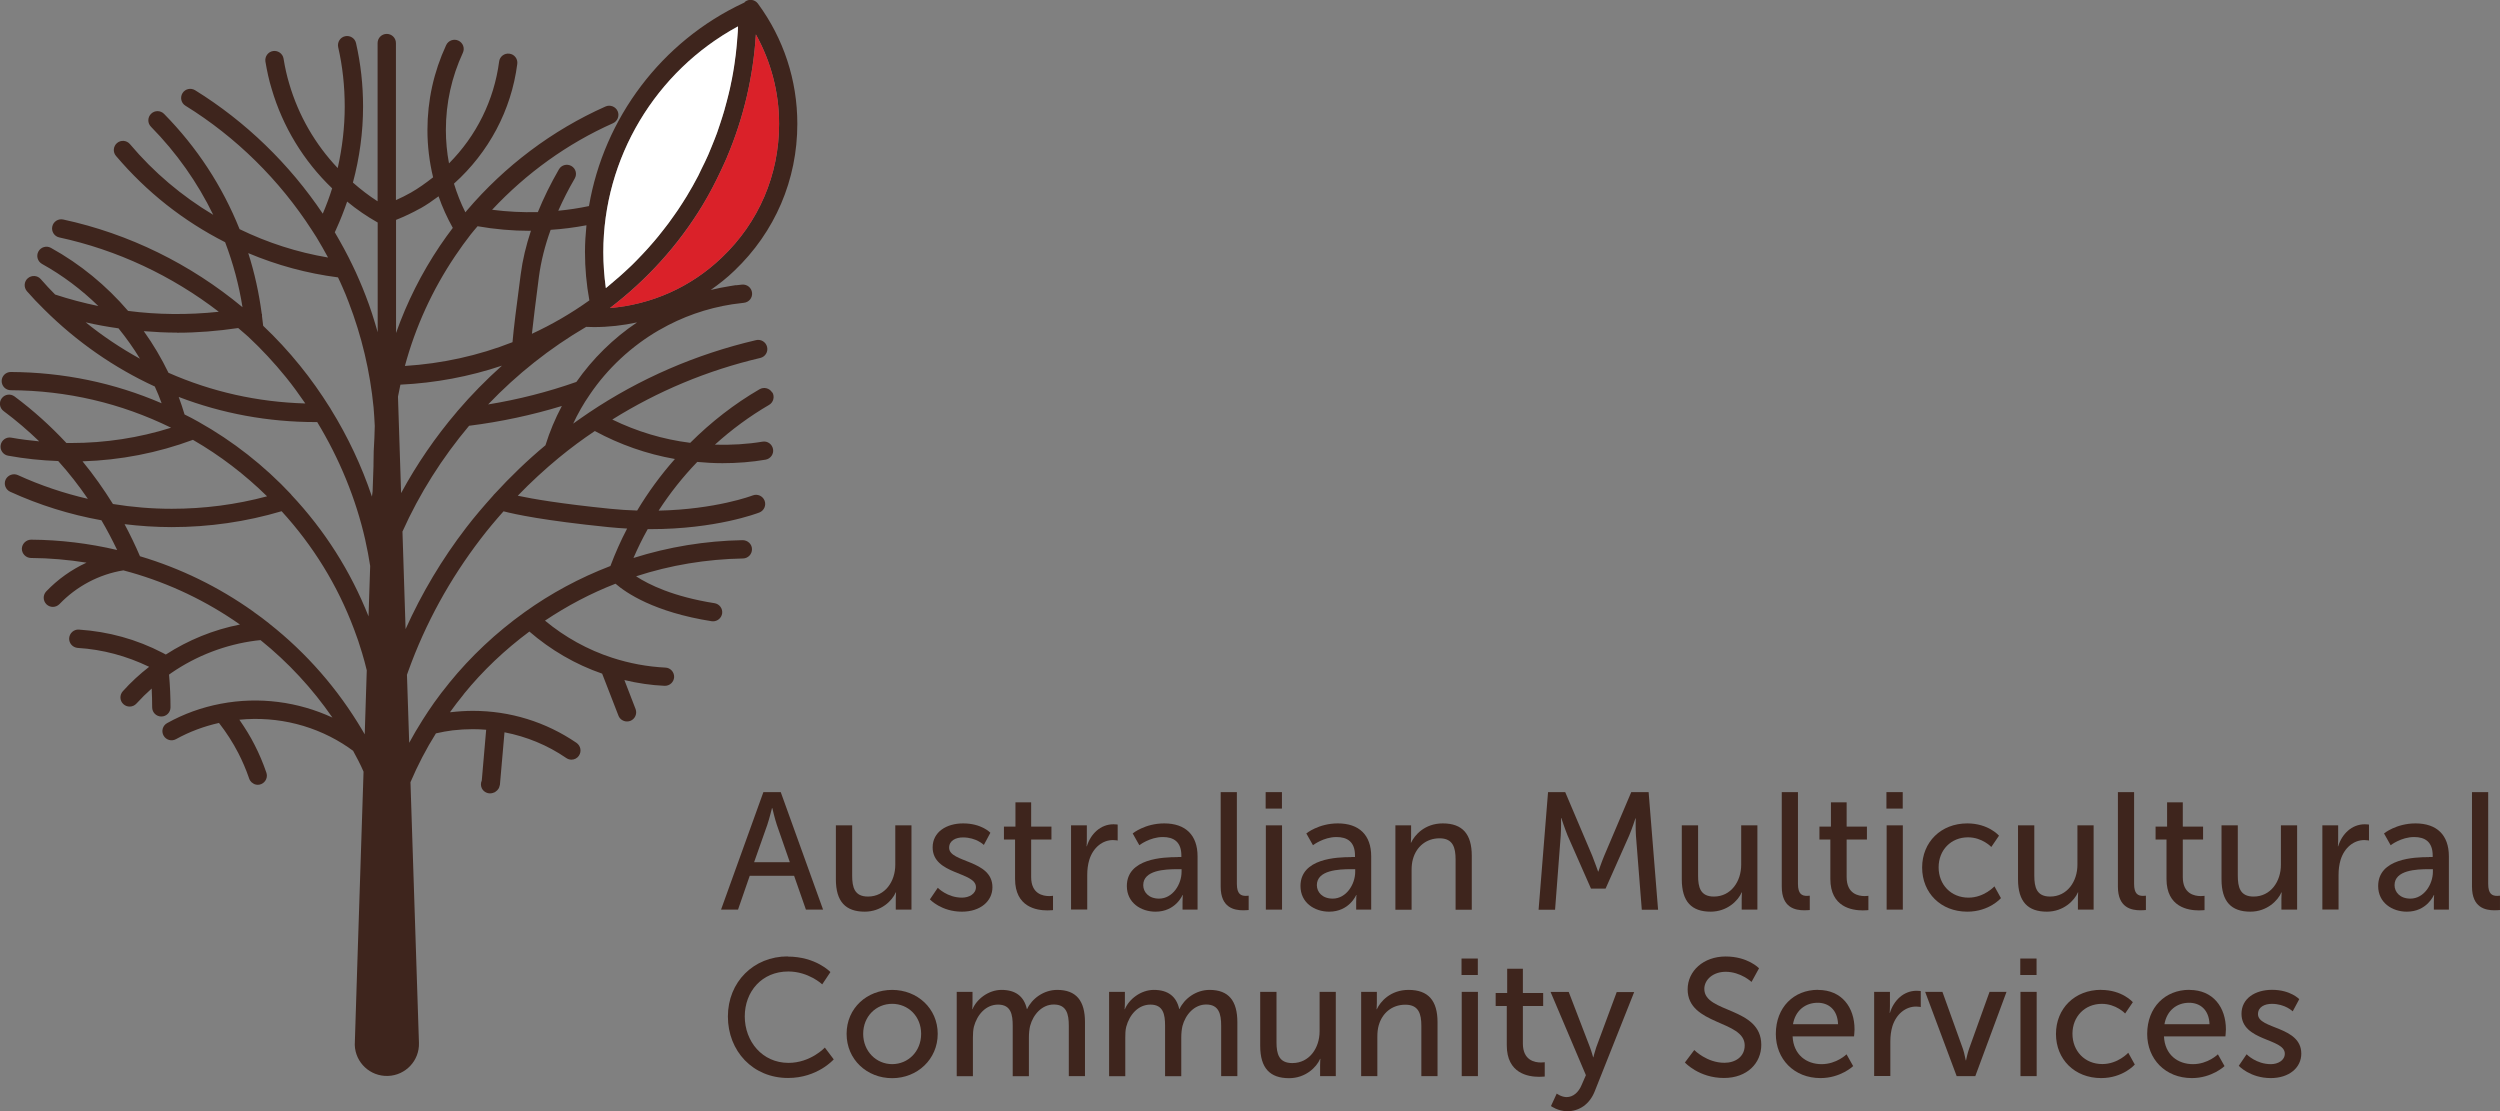
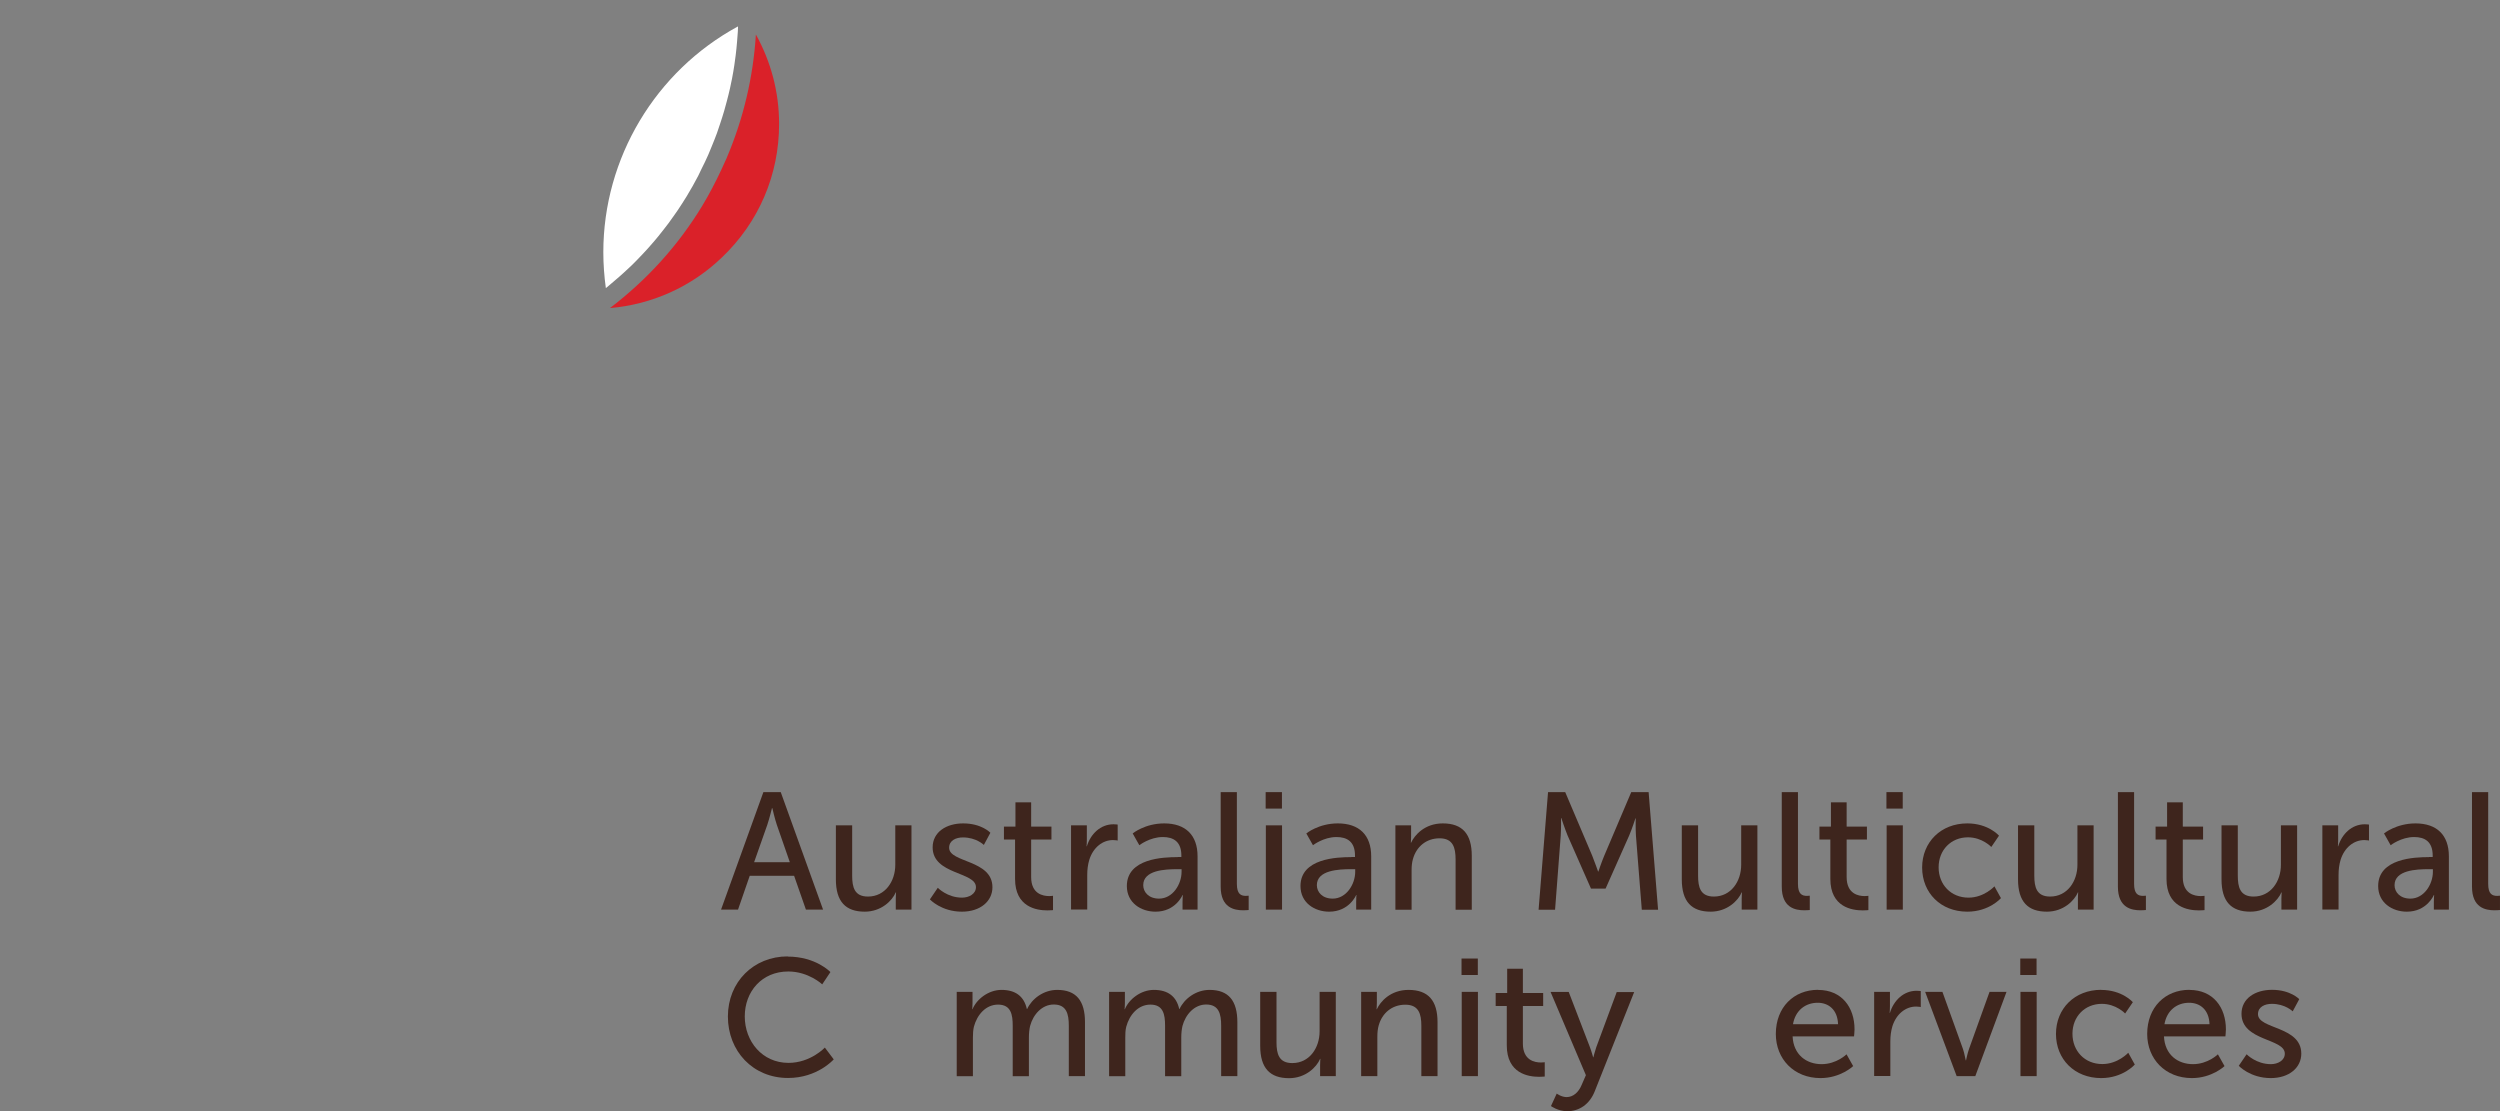
<svg xmlns="http://www.w3.org/2000/svg" width="234" height="104" viewBox="0 0 234 104" fill="none">
  <rect x="0" y="0" width="234" height="104" fill="#808080" stroke="none" />
  <g clip-path="url(#clip0_8099_3090)">
    <path d="M74.329 81.976H70.174L69.079 85.141H67.49L71.453 74.143H73.078L77.04 85.141H75.434L74.329 81.976ZM72.256 75.647C72.256 75.647 72.01 76.641 71.818 77.207L70.585 80.7H73.927L72.713 77.207C72.521 76.65 72.293 75.647 72.293 75.647H72.265H72.256Z" fill="#3E251D" />
    <path d="M78.247 77.252H79.763V81.958C79.763 83.052 79.982 83.918 81.242 83.918C82.849 83.918 83.799 82.496 83.799 80.945V77.252H85.314V85.14H83.844V84.101C83.844 83.772 83.872 83.526 83.872 83.526H83.844C83.516 84.301 82.484 85.332 80.941 85.332C79.16 85.332 78.238 84.402 78.238 82.304V77.252H78.247Z" fill="#3E251D" />
    <path d="M87.779 83.098C87.779 83.098 88.664 84.019 90.043 84.019C90.7 84.019 91.349 83.673 91.349 83.034C91.349 81.585 87.295 81.885 87.295 79.314C87.295 77.882 88.573 77.07 90.153 77.07C91.887 77.07 92.7 77.946 92.7 77.946L92.088 79.086C92.088 79.086 91.385 78.383 90.134 78.383C89.477 78.383 88.838 78.666 88.838 79.35C88.838 80.764 92.892 80.454 92.892 83.044C92.892 84.348 91.769 85.333 90.034 85.333C88.098 85.333 87.039 84.184 87.039 84.184L87.769 83.108L87.779 83.098Z" fill="#3E251D" />
    <path d="M95.001 78.583H93.969V77.37H95.046V75.1H96.516V77.37H98.415V78.583H96.516V82.094C96.516 83.672 97.621 83.873 98.205 83.873C98.424 83.873 98.561 83.845 98.561 83.845V85.186C98.561 85.186 98.342 85.213 98.032 85.213C97.018 85.213 95.01 84.903 95.01 82.268V78.592L95.001 78.583Z" fill="#3E251D" />
    <path d="M100.259 77.253H101.729V78.621C101.729 78.949 101.702 79.213 101.702 79.213H101.729C102.085 78.055 103.007 77.152 104.222 77.152C104.423 77.152 104.614 77.18 104.614 77.18V78.675C104.614 78.675 104.413 78.63 104.176 78.63C103.208 78.63 102.323 79.314 101.957 80.481C101.82 80.937 101.766 81.411 101.766 81.904V85.132H100.25V77.243L100.259 77.253Z" fill="#3E251D" />
    <path d="M110.23 80.217H110.576V80.08C110.576 78.785 109.846 78.347 108.842 78.347C107.627 78.347 106.641 79.113 106.641 79.113L106.02 78.01C106.02 78.01 107.162 77.07 108.97 77.07C110.969 77.07 112.092 78.165 112.092 80.153V85.141H110.686V84.393C110.686 84.038 110.713 83.773 110.713 83.773H110.686C110.686 83.773 110.047 85.333 108.157 85.333C106.797 85.333 105.473 84.503 105.473 82.934C105.473 80.335 108.906 80.226 110.23 80.226M108.486 84.111C109.764 84.111 110.595 82.77 110.595 81.603V81.356H110.202C109.061 81.356 107.007 81.439 107.007 82.852C107.007 83.49 107.509 84.111 108.486 84.111Z" fill="#3E251D" />
    <path d="M114.256 74.142H115.771V82.733C115.771 83.681 116.146 83.854 116.611 83.854C116.748 83.854 116.876 83.836 116.876 83.836V85.177C116.876 85.177 116.639 85.204 116.374 85.204C115.516 85.204 114.256 84.967 114.256 82.988V74.133V74.142Z" fill="#3E251D" />
    <path d="M118.465 74.143H119.99V75.684H118.465V74.143ZM118.483 77.252H119.999V85.141H118.483V77.252Z" fill="#3E251D" />
    <path d="M126.481 80.217H126.828V80.08C126.828 78.785 126.098 78.347 125.094 78.347C123.879 78.347 122.893 79.113 122.893 79.113L122.272 78.01C122.272 78.01 123.414 77.07 125.221 77.07C127.221 77.07 128.344 78.165 128.344 80.153V85.141H126.938V84.393C126.938 84.038 126.965 83.773 126.965 83.773H126.938C126.938 83.773 126.299 85.333 124.409 85.333C123.048 85.333 121.725 84.503 121.725 82.934C121.725 80.335 125.158 80.226 126.481 80.226M124.738 84.111C126.016 84.111 126.847 82.77 126.847 81.603V81.356H126.454C125.313 81.356 123.258 81.439 123.258 82.852C123.258 83.49 123.761 84.111 124.738 84.111Z" fill="#3E251D" />
    <path d="M130.609 77.253H132.079V78.302C132.079 78.612 132.052 78.876 132.052 78.876H132.079C132.39 78.192 133.33 77.07 135.047 77.07C136.9 77.07 137.758 78.083 137.758 80.098V85.15H136.243V80.445C136.243 79.341 136.005 78.466 134.745 78.466C133.485 78.466 132.572 79.259 132.253 80.399C132.162 80.709 132.125 81.065 132.125 81.457V85.15H130.609V77.262V77.253Z" fill="#3E251D" />
    <path d="M144.879 74.143H146.504L149.033 80.098C149.28 80.709 149.581 81.575 149.581 81.575H149.609C149.609 81.575 149.901 80.7 150.156 80.098L152.685 74.143H154.311L155.196 85.15H153.672L153.124 78.219C153.078 77.544 153.105 76.596 153.105 76.596H153.078C153.078 76.596 152.749 77.608 152.485 78.219L150.284 83.171H148.915L146.733 78.219C146.486 77.626 146.139 76.568 146.139 76.568H146.112C146.112 76.568 146.13 77.553 146.084 78.219L145.555 85.15H144.012L144.897 74.143H144.879Z" fill="#3E251D" />
    <path d="M157.425 77.252H158.941V81.958C158.941 83.052 159.16 83.918 160.42 83.918C162.027 83.918 162.976 82.496 162.976 80.945V77.252H164.492V85.14H163.022V84.101C163.022 83.772 163.049 83.526 163.049 83.526H163.022C162.693 84.301 161.662 85.332 160.119 85.332C158.338 85.332 157.416 84.402 157.416 82.304V77.252H157.425Z" fill="#3E251D" />
    <path d="M166.773 74.142H168.289V82.733C168.289 83.681 168.663 83.854 169.129 83.854C169.266 83.854 169.394 83.836 169.394 83.836V85.177C169.394 85.177 169.156 85.204 168.892 85.204C168.033 85.204 166.773 84.967 166.773 82.988V74.133V74.142Z" fill="#3E251D" />
    <path d="M171.331 78.583H170.299V77.37H171.376V75.1H172.846V77.37H174.745V78.583H172.846V82.094C172.846 83.672 173.951 83.873 174.526 83.873C174.745 83.873 174.882 83.845 174.882 83.845V85.186C174.882 85.186 174.663 85.213 174.353 85.213C173.339 85.213 171.321 84.903 171.321 82.268V78.592L171.331 78.583Z" fill="#3E251D" />
    <path d="M176.57 74.143H178.095V75.684H176.57V74.143ZM176.589 77.252H178.104V85.141H176.589V77.252Z" fill="#3E251D" />
    <path d="M184.139 77.07C186.121 77.07 187.107 78.219 187.107 78.219L186.385 79.277C186.385 79.277 185.545 78.374 184.203 78.374C182.615 78.374 181.455 79.56 181.455 81.183C181.455 82.806 182.615 84.019 184.249 84.019C185.719 84.019 186.678 82.962 186.678 82.962L187.289 84.065C187.289 84.065 186.194 85.333 184.139 85.333C181.656 85.333 179.912 83.573 179.912 81.201C179.912 78.83 181.665 77.07 184.139 77.07Z" fill="#3E251D" />
    <path d="M188.896 77.252H190.411V81.958C190.411 83.052 190.631 83.918 191.891 83.918C193.498 83.918 194.447 82.496 194.447 80.945V77.252H195.963V85.14H194.493V84.101C194.493 83.772 194.52 83.526 194.52 83.526H194.493C194.164 84.301 193.132 85.332 191.589 85.332C189.809 85.332 188.887 84.402 188.887 82.304V77.252H188.896Z" fill="#3E251D" />
    <path d="M198.236 74.142H199.752V82.733C199.752 83.681 200.126 83.854 200.592 83.854C200.729 83.854 200.857 83.836 200.857 83.836V85.177C200.857 85.177 200.619 85.204 200.355 85.204C199.496 85.204 198.236 84.967 198.236 82.988V74.133V74.142Z" fill="#3E251D" />
    <path d="M202.793 78.583H201.762V77.37H202.839V75.1H204.309V77.37H206.208V78.583H204.309V82.094C204.309 83.672 205.414 83.873 205.989 83.873C206.208 83.873 206.345 83.845 206.345 83.845V85.186C206.345 85.186 206.126 85.213 205.816 85.213C204.802 85.213 202.784 84.903 202.784 82.268V78.592L202.793 78.583Z" fill="#3E251D" />
    <path d="M207.943 77.252H209.458V81.958C209.458 83.052 209.677 83.918 210.937 83.918C212.544 83.918 213.494 82.496 213.494 80.945V77.252H215.01V85.14H213.54V84.101C213.54 83.772 213.567 83.526 213.567 83.526H213.54C213.211 84.301 212.179 85.332 210.636 85.332C208.856 85.332 207.934 84.402 207.934 82.304V77.252H207.943Z" fill="#3E251D" />
    <path d="M217.382 77.253H218.852V78.621C218.852 78.949 218.825 79.213 218.825 79.213H218.852C219.208 78.055 220.13 77.152 221.345 77.152C221.546 77.152 221.737 77.18 221.737 77.18V78.675C221.737 78.675 221.536 78.63 221.299 78.63C220.331 78.63 219.446 79.314 219.08 80.481C218.943 80.937 218.889 81.411 218.889 81.904V85.132H217.373V77.243L217.382 77.253Z" fill="#3E251D" />
    <path d="M227.353 80.217H227.7V80.08C227.7 78.785 226.969 78.347 225.965 78.347C224.75 78.347 223.764 79.113 223.764 79.113L223.144 78.01C223.144 78.01 224.285 77.07 226.093 77.07C228.092 77.07 229.215 78.165 229.215 80.153V85.141H227.809V84.393C227.809 84.038 227.836 83.773 227.836 83.773H227.809C227.809 83.773 227.17 85.333 225.28 85.333C223.92 85.333 222.596 84.503 222.596 82.934C222.596 80.335 226.029 80.226 227.353 80.226M225.609 84.111C226.887 84.111 227.718 82.77 227.718 81.603V81.356H227.325C226.184 81.356 224.13 81.439 224.13 82.852C224.13 83.49 224.632 84.111 225.609 84.111Z" fill="#3E251D" />
    <path d="M231.379 74.142H232.895V82.733C232.895 83.681 233.269 83.854 233.735 83.854C233.881 83.854 233.999 83.836 233.999 83.836V85.177C233.999 85.177 233.762 85.204 233.497 85.204C232.639 85.204 231.379 84.967 231.379 82.988V74.133V74.142Z" fill="#3E251D" />
    <path d="M73.719 89.536C76.376 89.536 77.727 90.986 77.727 90.986L76.96 92.135C76.96 92.135 75.682 90.931 73.782 90.931C71.317 90.931 69.71 92.801 69.71 95.135C69.71 97.47 71.345 99.485 73.801 99.485C75.873 99.485 77.206 98.053 77.206 98.053L78.037 99.157C78.037 99.157 76.522 100.899 73.764 100.899C70.459 100.899 68.131 98.373 68.131 95.144C68.131 91.916 70.532 89.518 73.737 89.518" fill="#3E251D" />
-     <path d="M83.506 92.654C85.862 92.654 87.77 94.387 87.77 96.767C87.77 99.147 85.862 100.917 83.506 100.917C81.15 100.917 79.242 99.175 79.242 96.767C79.242 94.36 81.15 92.654 83.506 92.654ZM83.506 99.603C85.003 99.603 86.218 98.418 86.218 96.767C86.218 95.117 85.003 93.958 83.506 93.958C82.009 93.958 80.794 95.126 80.794 96.767C80.794 98.409 82.027 99.603 83.506 99.603Z" fill="#3E251D" />
    <path d="M89.558 92.837H91.028V93.885C91.028 94.195 91.001 94.46 91.001 94.46H91.028C91.402 93.539 92.507 92.654 93.74 92.654C95.064 92.654 95.849 93.265 96.114 94.442H96.141C96.579 93.493 97.666 92.654 98.953 92.654C100.733 92.654 101.555 93.667 101.555 95.673V100.725H100.04V96.001C100.04 94.898 99.82 94.022 98.633 94.022C97.529 94.022 96.698 94.962 96.415 96.038C96.342 96.366 96.305 96.722 96.305 97.132V100.734H94.79V96.01C94.79 94.98 94.634 94.031 93.42 94.031C92.27 94.031 91.457 94.98 91.156 96.102C91.083 96.412 91.064 96.776 91.064 97.132V100.734H89.549V92.846L89.558 92.837Z" fill="#3E251D" />
    <path d="M103.82 92.837H105.29V93.885C105.29 94.195 105.262 94.46 105.262 94.46H105.29C105.664 93.539 106.769 92.654 108.001 92.654C109.325 92.654 110.11 93.265 110.375 94.442H110.403C110.841 93.493 111.927 92.654 113.215 92.654C114.995 92.654 115.817 93.667 115.817 95.673V100.725H114.301V96.001C114.301 94.898 114.082 94.022 112.895 94.022C111.79 94.022 110.96 94.962 110.677 96.038C110.603 96.366 110.567 96.722 110.567 97.132V100.734H109.051V96.01C109.051 94.98 108.896 94.031 107.682 94.031C106.531 94.031 105.719 94.98 105.417 96.102C105.335 96.412 105.326 96.776 105.326 97.132V100.734H103.811V92.846L103.82 92.837Z" fill="#3E251D" />
    <path d="M117.964 92.838H119.48V97.544C119.48 98.638 119.699 99.504 120.959 99.504C122.566 99.504 123.515 98.082 123.515 96.531V92.838H125.031V100.726H123.561V99.687C123.561 99.358 123.588 99.112 123.588 99.112H123.561C123.232 99.887 122.201 100.918 120.658 100.918C118.877 100.918 117.955 99.988 117.955 97.89V92.838H117.964Z" fill="#3E251D" />
    <path d="M127.404 92.837H128.874V93.885C128.874 94.195 128.847 94.46 128.847 94.46H128.874C129.185 93.776 130.125 92.654 131.842 92.654C133.695 92.654 134.553 93.667 134.553 95.673V100.725H133.038V96.019C133.038 94.916 132.8 94.04 131.54 94.04C130.28 94.04 129.367 94.834 129.048 95.974C128.956 96.284 128.92 96.649 128.92 97.032V100.725H127.404V92.837Z" fill="#3E251D" />
    <path d="M136.799 89.719H138.324V91.26H136.799V89.719ZM136.817 92.838H138.333V100.726H136.817V92.838Z" fill="#3E251D" />
    <path d="M141.026 94.159H139.994V92.947H141.072V90.676H142.541V92.947H144.441V94.159H142.541V97.671C142.541 99.248 143.646 99.449 144.231 99.449C144.45 99.449 144.587 99.421 144.587 99.421V100.762C144.587 100.762 144.368 100.789 144.057 100.789C143.044 100.789 141.035 100.479 141.035 97.844V94.169L141.026 94.159Z" fill="#3E251D" />
    <path d="M145.71 102.359C145.71 102.359 146.148 102.688 146.632 102.688C147.244 102.688 147.755 102.25 148.047 101.539L148.44 100.636L145.135 92.848H146.833L148.814 98.009C148.969 98.411 149.116 98.958 149.116 98.958H149.143C149.143 98.958 149.271 98.429 149.408 98.028L151.325 92.857H152.959L149.262 102.159C148.778 103.372 147.81 104.01 146.705 104.01C145.82 104.01 145.171 103.527 145.171 103.527L145.701 102.378L145.71 102.359Z" fill="#3E251D" />
-     <path d="M158.593 98.291C158.593 98.291 159.761 99.477 161.405 99.477C162.437 99.477 163.304 98.902 163.304 97.853C163.304 95.473 157.963 95.984 157.963 92.601C157.963 90.886 159.442 89.527 161.523 89.527C163.605 89.527 164.646 90.631 164.646 90.631L163.943 91.908C163.943 91.908 162.93 90.959 161.523 90.959C160.355 90.959 159.524 91.689 159.524 92.564C159.524 94.844 164.856 94.233 164.856 97.799C164.856 99.495 163.55 100.899 161.359 100.899C159.022 100.899 157.707 99.45 157.707 99.45L158.584 98.282L158.593 98.291Z" fill="#3E251D" />
    <path d="M170.17 92.656C172.407 92.656 173.585 94.306 173.585 96.349C173.585 96.55 173.539 97.006 173.539 97.006H167.787C167.869 98.738 169.093 99.605 170.499 99.605C171.905 99.605 172.836 98.684 172.836 98.684L173.457 99.787C173.457 99.787 172.288 100.909 170.398 100.909C167.915 100.909 166.217 99.121 166.217 96.778C166.217 94.27 167.915 92.647 170.161 92.647M172.042 95.866C171.996 94.507 171.156 93.859 170.134 93.859C168.983 93.859 168.043 94.58 167.824 95.866H172.033H172.042Z" fill="#3E251D" />
    <path d="M175.429 92.837H176.899V94.205C176.899 94.533 176.872 94.797 176.872 94.797H176.899C177.255 93.639 178.177 92.736 179.392 92.736C179.592 92.736 179.784 92.764 179.784 92.764V94.259C179.784 94.259 179.583 94.214 179.346 94.214C178.378 94.214 177.492 94.898 177.127 96.065C176.99 96.521 176.936 97.004 176.936 97.488V100.716H175.42V92.828L175.429 92.837Z" fill="#3E251D" />
    <path d="M180.204 92.838H181.811L183.729 98.173C183.884 98.611 183.975 99.249 183.994 99.249H184.021C184.021 99.249 184.149 98.611 184.304 98.173L186.221 92.838H187.81L184.888 100.726H183.144L180.195 92.838H180.204Z" fill="#3E251D" />
    <path d="M189.098 89.719H190.622V91.26H189.098V89.719ZM189.116 92.838H190.632V100.726H189.116V92.838Z" fill="#3E251D" />
    <path d="M196.667 92.656C198.648 92.656 199.634 93.805 199.634 93.805L198.913 94.862C198.913 94.862 198.073 93.96 196.731 93.96C195.142 93.96 193.982 95.145 193.982 96.759C193.982 98.374 195.133 99.596 196.776 99.596C198.246 99.596 199.205 98.538 199.205 98.538L199.817 99.641C199.817 99.641 198.721 100.909 196.667 100.909C194.183 100.909 192.439 99.149 192.439 96.778C192.439 94.407 194.183 92.647 196.667 92.647" fill="#3E251D" />
-     <path d="M204.93 92.656C207.167 92.656 208.345 94.306 208.345 96.349C208.345 96.55 208.299 97.006 208.299 97.006H202.547C202.629 98.738 203.853 99.605 205.259 99.605C206.665 99.605 207.596 98.684 207.596 98.684L208.217 99.787C208.217 99.787 207.048 100.909 205.158 100.909C202.675 100.909 200.977 99.121 200.977 96.778C200.977 94.27 202.675 92.647 204.921 92.647M206.811 95.866C206.765 94.507 205.925 93.859 204.903 93.859C203.752 93.859 202.812 94.58 202.593 95.866H206.802H206.811Z" fill="#3E251D" />
+     <path d="M204.93 92.656C207.167 92.656 208.345 94.306 208.345 96.349C208.345 96.55 208.299 97.006 208.299 97.006H202.547C202.629 98.738 203.853 99.605 205.259 99.605C206.665 99.605 207.596 98.684 207.596 98.684L208.217 99.787C208.217 99.787 207.048 100.909 205.158 100.909C202.675 100.909 200.977 99.121 200.977 96.778C200.977 94.27 202.675 92.647 204.921 92.647M206.811 95.866C206.765 94.507 205.925 93.859 204.903 93.859C203.752 93.859 202.812 94.58 202.593 95.866H206.811Z" fill="#3E251D" />
    <path d="M210.288 98.684C210.288 98.684 211.174 99.605 212.553 99.605C213.21 99.605 213.858 99.258 213.858 98.62C213.858 97.17 209.804 97.471 209.804 94.89C209.804 93.458 211.083 92.647 212.662 92.647C214.397 92.647 215.21 93.522 215.21 93.522L214.598 94.662C214.598 94.662 213.895 93.96 212.644 93.96C211.987 93.96 211.347 94.242 211.347 94.926C211.347 96.349 215.401 96.03 215.401 98.62C215.401 99.924 214.278 100.909 212.544 100.909C210.608 100.909 209.549 99.76 209.549 99.76L210.279 98.684H210.288Z" fill="#3E251D" />
-     <path d="M72.275 36.742C72.037 36.332 71.508 36.195 71.097 36.432C68.742 37.8 66.559 39.497 64.605 41.448C62.058 41.129 59.611 40.39 57.31 39.269C61.574 36.606 66.222 34.663 71.161 33.505C71.627 33.395 71.91 32.94 71.8 32.474C71.691 32.009 71.225 31.727 70.768 31.836C65.153 33.149 59.885 35.429 55.128 38.621C54.635 38.949 54.142 39.305 53.649 39.652C54.087 38.712 54.599 37.809 55.192 36.952C56.854 34.49 59.1 32.401 61.675 30.906C61.702 30.897 61.729 30.878 61.748 30.869C63.848 29.657 66.139 28.854 68.541 28.48L69.618 28.343C70.093 28.298 70.44 27.887 70.394 27.413C70.348 26.939 69.938 26.601 69.463 26.638L68.97 26.693C68.97 26.693 68.888 26.693 68.851 26.693L68.294 26.784C67.692 26.875 67.107 27.003 66.523 27.14C67.299 26.592 68.048 26.009 68.742 25.334C72.54 21.713 74.63 16.834 74.63 11.591C74.63 7.505 73.352 3.62 70.942 0.337C70.659 -0.046 70.12 -0.128 69.746 0.155C69.709 0.182 69.682 0.228 69.654 0.255C69.636 0.255 69.618 0.264 69.6 0.273C61.894 3.875 56.534 11.071 55.128 19.288C54.179 19.488 53.22 19.634 52.252 19.725C52.7 18.722 53.202 17.719 53.795 16.707C54.033 16.296 53.896 15.777 53.485 15.539C53.074 15.302 52.553 15.439 52.316 15.849C51.54 17.19 50.883 18.531 50.344 19.853C48.91 19.889 47.477 19.816 46.062 19.634C49.257 16.214 53.11 13.433 57.374 11.536C57.803 11.344 58.004 10.834 57.812 10.405C57.621 9.976 57.109 9.776 56.68 9.967C51.695 12.183 47.24 15.539 43.688 19.716C43.679 19.734 43.661 19.744 43.651 19.762C43.624 19.798 43.587 19.835 43.56 19.871C43.122 19.005 42.775 18.111 42.492 17.19C45.751 14.263 47.861 10.314 48.417 5.982C48.481 5.508 48.144 5.079 47.678 5.024C47.203 4.961 46.774 5.298 46.719 5.763C46.244 9.384 44.592 12.712 42.026 15.293C41.834 14.272 41.734 13.223 41.734 12.174C41.734 9.648 42.273 7.213 43.323 4.942C43.524 4.514 43.341 4.003 42.903 3.802C42.474 3.602 41.962 3.793 41.761 4.222C40.602 6.721 40.008 9.393 40.008 12.174C40.008 13.67 40.191 15.156 40.538 16.597C39.862 17.126 39.178 17.619 38.475 18.02C38.018 18.284 37.543 18.512 37.059 18.731V4.03C37.059 3.556 36.676 3.173 36.201 3.173C35.726 3.173 35.343 3.556 35.343 4.03V18.841C34.539 18.33 33.773 17.737 33.033 17.09C33.654 14.773 33.983 12.384 33.983 9.976C33.983 7.952 33.763 5.955 33.325 4.04C33.225 3.574 32.759 3.292 32.303 3.392C31.837 3.492 31.554 3.957 31.654 4.413C32.065 6.21 32.266 8.08 32.266 9.976C32.266 11.873 32.038 13.843 31.609 15.731C29.5 13.506 27.938 10.806 27.071 7.833C26.852 7.104 26.678 6.338 26.541 5.49C26.468 5.024 26.021 4.705 25.555 4.778C25.09 4.851 24.77 5.298 24.843 5.763C24.998 6.684 25.181 7.523 25.427 8.317C26.468 11.873 28.431 15.083 31.088 17.628C30.842 18.43 30.54 19.224 30.212 19.999C27.098 15.357 22.99 11.372 18.26 8.444C17.858 8.198 17.329 8.317 17.082 8.718C16.836 9.119 16.954 9.648 17.356 9.894C22.077 12.813 26.167 16.843 29.198 21.549C29.344 21.768 29.49 21.987 29.627 22.215C30.02 22.862 30.367 23.483 30.705 24.103C27.829 23.619 25.053 22.726 22.424 21.449C20.808 17.418 18.434 13.788 15.357 10.66C15.028 10.323 14.48 10.314 14.142 10.651C13.805 10.979 13.795 11.527 14.133 11.864C16.535 14.308 18.488 17.081 19.958 20.108C17.018 18.348 14.398 16.141 12.161 13.487C11.851 13.123 11.312 13.086 10.956 13.387C10.6 13.688 10.545 14.235 10.855 14.591C13.713 17.965 17.155 20.683 21.072 22.671C21.821 24.641 22.369 26.674 22.697 28.754C17.831 24.714 12.079 21.878 5.916 20.546C5.45 20.446 4.994 20.738 4.893 21.203C4.793 21.668 5.085 22.124 5.551 22.224C10.983 23.4 16.078 25.799 20.479 29.182C17.584 29.492 14.699 29.456 11.988 29.1C9.961 26.738 7.523 24.723 4.766 23.2C4.355 22.972 3.825 23.118 3.597 23.537C3.369 23.948 3.515 24.467 3.935 24.705C5.87 25.781 7.632 27.112 9.203 28.644C7.842 28.361 6.491 28.006 5.158 27.568C4.693 27.103 4.245 26.62 3.816 26.127C3.506 25.771 2.967 25.735 2.602 26.045C2.246 26.355 2.209 26.893 2.52 27.258C3.022 27.833 3.551 28.389 4.099 28.927C4.117 28.945 4.126 28.954 4.145 28.973C7.139 31.955 10.673 34.426 14.489 36.177C14.727 36.688 14.937 37.217 15.128 37.746C10.664 35.821 5.925 34.846 1.013 34.818C0.538 34.818 0.155 35.201 0.155 35.666C0.155 36.141 0.538 36.524 1.004 36.524C6.263 36.551 11.312 37.727 16.014 40.035C13.001 40.983 9.86 41.466 6.656 41.466C6.509 41.466 6.363 41.466 6.217 41.466C4.738 39.88 3.122 38.42 1.36 37.107C0.976 36.825 0.447 36.898 0.164 37.281C-0.119 37.654 -0.046 38.193 0.337 38.475C1.515 39.351 2.629 40.308 3.67 41.311C2.793 41.229 1.917 41.12 1.059 40.965C0.593 40.874 0.146 41.193 0.063 41.658C-0.019 42.123 0.292 42.57 0.757 42.652C2.3 42.935 3.88 43.099 5.45 43.154C6.455 44.266 7.377 45.452 8.226 46.692C5.98 46.172 3.78 45.433 1.67 44.467C1.241 44.275 0.73 44.467 0.529 44.886C0.328 45.315 0.52 45.826 0.949 46.026C3.679 47.276 6.555 48.169 9.495 48.698C10.034 49.619 10.518 50.55 10.965 51.48C8.326 50.86 5.624 50.531 2.912 50.513C2.456 50.513 2.054 50.896 2.045 51.361C2.045 51.835 2.428 52.218 2.894 52.227C4.638 52.237 6.382 52.392 8.098 52.665C6.692 53.313 5.405 54.225 4.327 55.356C3.999 55.702 4.017 56.24 4.355 56.569C4.519 56.724 4.738 56.806 4.948 56.806C5.176 56.806 5.396 56.714 5.569 56.541C7.167 54.872 9.285 53.751 11.549 53.386C11.768 53.44 11.988 53.504 12.207 53.568C12.207 53.568 12.207 53.568 12.216 53.568C15.886 54.617 19.328 56.258 22.46 58.456C19.995 58.94 17.621 59.906 15.521 61.265C15.421 61.21 15.32 61.156 15.229 61.11C12.791 59.842 10.152 59.113 7.386 58.93C6.92 58.894 6.509 59.259 6.473 59.733C6.446 60.207 6.802 60.608 7.276 60.645C9.623 60.791 11.86 61.402 13.96 62.414C13.092 63.089 12.261 63.846 11.495 64.703C11.175 65.059 11.202 65.597 11.559 65.916C11.723 66.062 11.924 66.135 12.134 66.135C12.371 66.135 12.599 66.044 12.773 65.852C13.229 65.351 13.704 64.885 14.197 64.448C14.225 65.041 14.243 65.624 14.243 66.208C14.243 66.682 14.626 67.065 15.101 67.065C15.576 67.065 15.959 66.682 15.959 66.208C15.959 65.196 15.914 64.174 15.822 63.144C15.895 63.089 15.968 63.034 16.051 62.98C18.388 61.374 21.109 60.326 23.948 59.961C24.094 59.943 24.241 59.925 24.387 59.915C26.97 61.995 29.226 64.43 31.116 67.165C27.902 65.679 24.259 65.186 20.661 65.871C18.881 66.208 17.192 66.819 15.64 67.685C15.229 67.913 15.074 68.433 15.311 68.853C15.539 69.263 16.06 69.418 16.48 69.181C17.731 68.488 19.082 67.986 20.497 67.667C21.191 68.561 21.803 69.509 22.314 70.503C22.688 71.233 23.026 72.017 23.3 72.811C23.3 72.838 23.318 72.856 23.327 72.883C23.337 72.92 23.355 72.956 23.373 72.993C23.401 73.048 23.437 73.102 23.483 73.148C23.51 73.175 23.528 73.203 23.556 73.23C23.61 73.276 23.665 73.312 23.729 73.349C23.757 73.367 23.784 73.385 23.811 73.394C23.912 73.431 24.012 73.458 24.122 73.458C24.596 73.458 24.98 73.066 24.98 72.601C24.98 72.51 24.962 72.418 24.934 72.327C24.934 72.309 24.916 72.291 24.916 72.272C24.615 71.397 24.25 70.54 23.839 69.737C23.428 68.916 22.935 68.132 22.405 67.366C26.039 67.01 29.655 67.931 32.631 69.974C32.668 70.002 32.704 70.029 32.741 70.056C32.841 70.12 32.951 70.202 33.051 70.275C33.215 70.567 33.371 70.859 33.535 71.187C33.718 71.525 33.873 71.88 34.028 72.227C33.562 86.7 33.197 97.771 33.206 97.807C33.261 99.467 34.649 100.762 36.311 100.707C37.972 100.653 39.269 99.266 39.214 97.616L38.42 73.212C39.095 71.634 39.89 70.093 40.803 68.643C41.323 68.524 41.853 68.424 42.373 68.36C43.012 68.287 43.651 68.251 44.263 68.251C44.683 68.251 45.094 68.269 45.505 68.305L45.094 73.057C44.994 73.276 44.984 73.54 45.094 73.777C45.24 74.078 45.55 74.26 45.861 74.26C45.943 74.26 46.034 74.251 46.117 74.224C46.144 74.224 46.171 74.206 46.208 74.188C46.226 74.188 46.244 74.178 46.263 74.169C46.281 74.169 46.299 74.16 46.318 74.151C46.345 74.133 46.363 74.106 46.4 74.087C46.454 74.051 46.5 74.014 46.546 73.969C46.582 73.932 46.61 73.896 46.637 73.85C46.674 73.805 46.701 73.759 46.719 73.704C46.737 73.659 46.756 73.604 46.765 73.549C46.765 73.513 46.792 73.485 46.792 73.458L47.221 68.543C49.285 68.944 51.248 69.746 53.001 70.95C53.147 71.05 53.32 71.105 53.485 71.105C53.759 71.105 54.023 70.977 54.188 70.731C54.453 70.339 54.352 69.81 53.969 69.537C51.102 67.576 47.751 66.536 44.272 66.536C43.587 66.536 42.885 66.582 42.172 66.664C42.154 66.664 42.136 66.664 42.117 66.664C42.519 66.098 42.93 65.57 43.368 65.031C43.387 65.004 43.414 64.977 43.423 64.949C45.194 62.77 47.258 60.818 49.55 59.113C51.54 60.836 53.868 62.195 56.361 63.053L57.886 66.983C58.013 67.32 58.342 67.53 58.689 67.53C58.789 67.53 58.899 67.512 58.999 67.475C59.438 67.302 59.657 66.81 59.492 66.372L58.443 63.654C59.675 63.946 60.935 64.138 62.195 64.192C62.213 64.192 62.222 64.192 62.241 64.192C62.697 64.192 63.072 63.837 63.099 63.381C63.117 62.907 62.752 62.505 62.286 62.487C60.606 62.405 58.926 62.095 57.301 61.566C55.019 60.827 52.864 59.633 51.01 58.091C53.083 56.705 55.292 55.538 57.612 54.635C58.589 55.483 61.227 57.298 66.605 58.146C66.651 58.146 66.696 58.155 66.742 58.155C67.153 58.155 67.518 57.854 67.591 57.435C67.664 56.97 67.344 56.532 66.879 56.459C63.017 55.848 60.734 54.726 59.538 53.942C62.752 52.893 66.112 52.337 69.545 52.273C70.02 52.264 70.394 51.872 70.385 51.398C70.385 50.923 69.974 50.559 69.508 50.559C66.011 50.623 62.578 51.188 59.292 52.227C59.693 51.306 60.132 50.404 60.625 49.528C60.707 49.528 60.807 49.528 60.889 49.528C67.016 49.528 70.887 48.042 71.079 47.969C71.517 47.795 71.736 47.303 71.563 46.856C71.389 46.418 70.896 46.2 70.449 46.373C70.412 46.391 67.016 47.677 61.647 47.795C62.697 46.172 63.902 44.649 65.263 43.236C66.039 43.309 66.833 43.354 67.628 43.354C69.015 43.354 70.376 43.245 71.654 43.026C72.12 42.944 72.439 42.506 72.357 42.041C72.275 41.576 71.837 41.257 71.371 41.339C69.965 41.576 68.431 41.667 66.915 41.621C68.486 40.199 70.184 38.949 71.983 37.901C72.394 37.663 72.531 37.135 72.293 36.724M27.263 46.291C24.733 43.591 21.812 41.293 18.589 39.487C18.151 39.232 17.712 39.013 17.274 38.794C17.11 38.238 16.927 37.691 16.726 37.153C20.798 38.712 25.108 39.506 29.545 39.506C29.591 39.506 29.646 39.506 29.691 39.506C31.764 42.925 33.307 46.655 34.183 50.513C34.183 50.531 34.183 50.55 34.193 50.568C34.375 51.361 34.521 52.164 34.649 52.975C34.594 54.553 34.548 56.122 34.494 57.69C32.823 53.477 30.394 49.638 27.253 46.3M24.633 30.495C24.606 30.195 24.56 29.894 24.523 29.584C24.523 29.529 24.533 29.483 24.523 29.428C24.523 29.401 24.505 29.383 24.496 29.356C24.241 27.431 23.83 25.534 23.236 23.692C25.92 24.823 28.733 25.589 31.636 25.963C31.773 26.255 31.919 26.547 32.047 26.857C32.257 27.322 32.449 27.796 32.631 28.279C33.855 31.453 34.64 34.773 34.968 38.147C35.014 38.712 35.051 39.296 35.078 39.88C35.069 40.263 35.051 40.636 35.042 41.02C34.987 41.822 34.959 42.625 34.959 43.4C34.959 43.473 34.959 43.546 34.959 43.619C34.932 44.403 34.905 45.196 34.877 45.99C34.859 46.154 34.841 46.318 34.813 46.482C33.855 43.628 32.558 40.874 30.96 38.293C30.942 38.238 30.906 38.202 30.878 38.156C30.02 36.788 29.089 35.466 28.066 34.207C26.998 32.885 25.838 31.636 24.624 30.486M31.481 21.422C31.864 20.592 32.193 19.734 32.494 18.868C33.398 19.616 34.366 20.272 35.352 20.829V31.097C35.023 29.948 34.667 28.799 34.229 27.687C34.037 27.176 33.827 26.674 33.617 26.191C33.425 25.726 33.206 25.27 32.996 24.832C32.513 23.82 31.956 22.799 31.335 21.741C31.38 21.64 31.435 21.531 31.481 21.431M42.812 38.484C42.812 38.484 42.766 38.539 42.748 38.566C40.757 40.901 39.013 43.445 37.543 46.154L37.251 37.126C37.324 36.752 37.397 36.378 37.479 36.004C40.748 35.849 43.934 35.247 46.984 34.225C45.505 35.548 44.108 36.97 42.821 38.475M37.662 49.774C39.269 46.19 41.387 42.853 43.907 39.852C46.893 39.478 49.796 38.849 52.59 38.001C51.969 39.177 51.449 40.399 51.056 41.676C49.367 43.081 47.788 44.603 46.299 46.227C46.244 46.272 46.199 46.327 46.162 46.382C45.286 47.358 44.428 48.352 43.633 49.391C41.369 52.337 39.47 55.529 37.963 58.885L37.671 49.774H37.662ZM52.334 42.825C53.421 41.931 54.544 41.102 55.676 40.345C58.032 41.621 60.542 42.497 63.172 42.962C61.839 44.467 60.661 46.081 59.639 47.786C58.826 47.759 57.995 47.713 57.119 47.622C52.435 47.148 49.824 46.692 48.463 46.4C49.687 45.133 50.983 43.938 52.343 42.816M53.95 35.748C51.312 36.679 48.536 37.39 45.688 37.855C48.39 35.028 51.476 32.575 54.863 30.596C55.11 30.605 55.356 30.614 55.603 30.614C56.972 30.614 58.315 30.459 59.629 30.176C57.411 31.663 55.475 33.569 53.95 35.748ZM72.923 11.6C72.923 16.369 71.024 20.811 67.564 24.103C64.697 26.857 61.017 28.498 57.091 28.827C60.561 26.173 63.473 22.963 65.738 19.242C66.395 18.166 66.97 17.053 67.5 15.913C67.682 15.53 67.856 15.156 68.02 14.773C68.029 14.746 68.038 14.728 68.048 14.7C69.591 11.062 70.504 7.186 70.75 3.219C72.165 5.772 72.923 8.627 72.923 11.591M69.061 2.48C69.061 2.635 69.061 2.79 69.043 2.954C69.025 3.273 68.997 3.584 68.97 3.903C68.933 4.322 68.888 4.733 68.842 5.152C68.805 5.471 68.76 5.781 68.714 6.091C68.65 6.502 68.577 6.912 68.504 7.323C68.449 7.633 68.385 7.943 68.322 8.244C68.23 8.654 68.13 9.055 68.02 9.466C67.938 9.767 67.865 10.068 67.783 10.368C67.664 10.779 67.527 11.18 67.399 11.591C67.308 11.873 67.208 12.165 67.107 12.448C66.952 12.867 66.788 13.269 66.623 13.679C66.514 13.943 66.413 14.208 66.294 14.472C66.094 14.919 65.884 15.357 65.665 15.795C65.555 16.014 65.464 16.232 65.354 16.442C65.016 17.09 64.66 17.728 64.277 18.357C64.012 18.795 63.729 19.224 63.446 19.652C63.355 19.789 63.254 19.935 63.154 20.072C62.962 20.355 62.761 20.628 62.56 20.902C62.442 21.066 62.314 21.221 62.195 21.376C62.003 21.622 61.812 21.868 61.62 22.105C61.483 22.27 61.346 22.434 61.209 22.598C61.017 22.826 60.816 23.054 60.615 23.273C60.469 23.428 60.323 23.592 60.177 23.747C59.976 23.966 59.766 24.185 59.556 24.395C59.41 24.549 59.255 24.695 59.109 24.841C58.89 25.06 58.662 25.27 58.433 25.48C58.287 25.616 58.132 25.753 57.977 25.89C57.73 26.109 57.475 26.328 57.219 26.538C57.082 26.656 56.945 26.775 56.799 26.884C56.772 26.912 56.735 26.93 56.708 26.957C56.553 25.835 56.47 24.714 56.47 23.592C56.47 14.782 61.364 6.648 69.061 2.471M54.891 21.093C54.809 21.923 54.754 22.753 54.754 23.592C54.754 25.097 54.891 26.62 55.165 28.115C53.457 29.337 51.659 30.377 49.787 31.243C49.915 30.094 50.116 28.398 50.444 25.899C50.636 24.467 51.001 22.999 51.54 21.513C52.663 21.44 53.786 21.294 54.9 21.084M49.586 21.595C49.586 21.595 49.659 21.595 49.696 21.595C49.239 22.981 48.91 24.34 48.737 25.689C48.326 28.781 48.08 30.751 47.97 32.028C44.775 33.286 41.387 34.034 37.899 34.253C38.885 30.596 40.465 27.14 42.592 23.975C43.094 23.227 43.578 22.561 44.062 21.941C44.263 21.677 44.491 21.431 44.701 21.175C46.308 21.458 47.943 21.604 49.577 21.604M39.333 19.515C39.917 19.187 40.483 18.795 41.049 18.375C41.405 19.397 41.853 20.382 42.382 21.33C41.99 21.85 41.588 22.397 41.177 23.008C39.452 25.571 38.082 28.307 37.069 31.17V20.582C37.845 20.272 38.602 19.917 39.333 19.506M16.562 31.143C18.461 31.143 20.378 30.988 22.296 30.705C22.606 30.979 22.926 31.234 23.236 31.517C24.478 32.675 25.656 33.943 26.751 35.292C27.399 36.086 27.993 36.916 28.577 37.764C24.122 37.636 19.821 36.679 15.768 34.891C15.11 33.532 14.343 32.228 13.458 30.997C14.48 31.079 15.512 31.134 16.562 31.134M8.007 30.167C9.029 30.404 10.061 30.587 11.093 30.733C11.823 31.636 12.499 32.584 13.101 33.578C11.312 32.593 9.605 31.453 8.016 30.167M18.068 41.175C20.598 42.634 22.917 44.412 24.998 46.455C22.113 47.23 19.118 47.622 16.069 47.622C14.206 47.622 12.362 47.467 10.572 47.175C9.705 45.78 8.755 44.439 7.724 43.181C11.275 43.071 14.745 42.397 18.068 41.165M25.227 58.383C25.227 58.383 25.217 58.374 25.208 58.374C25.208 58.374 25.199 58.365 25.19 58.356C24.752 58.009 24.277 57.645 23.802 57.316C23.775 57.289 23.747 57.271 23.711 57.243C20.47 54.936 16.9 53.194 13.101 52.063C12.672 51.06 12.188 50.057 11.659 49.063C13.101 49.236 14.581 49.337 16.069 49.337C19.584 49.337 23.044 48.835 26.359 47.85C29.317 51.088 31.59 54.781 33.124 58.858C33.124 58.885 33.142 58.912 33.152 58.93C33.398 59.569 33.645 60.289 33.891 61.119C34.056 61.666 34.202 62.204 34.329 62.742C34.266 64.776 34.202 66.773 34.138 68.734C34.074 68.625 34.019 68.515 33.946 68.406C33.937 68.388 33.928 68.369 33.909 68.342C31.627 64.484 28.696 61.128 25.217 58.383M57.119 52.984C54.27 54.079 51.567 55.529 49.093 57.307C46.436 59.213 44.062 61.438 42.035 63.937C42.017 63.965 41.999 63.983 41.981 64.01C41.515 64.576 41.086 65.141 40.648 65.752C40.264 66.299 39.89 66.855 39.534 67.421C39.534 67.421 39.534 67.43 39.525 67.439C39.095 68.114 38.685 68.816 38.301 69.527L38.091 63.162C38.137 63.034 38.173 62.907 38.228 62.779C39.826 58.347 42.108 54.197 44.994 50.431C45.669 49.546 46.391 48.689 47.13 47.859C48.207 48.142 50.928 48.726 56.936 49.337C57.539 49.4 58.123 49.437 58.698 49.473C58.105 50.604 57.584 51.781 57.128 52.994" fill="#3E251D" />
    <path d="M69.061 2.48C61.364 6.657 56.471 14.792 56.471 23.602C56.471 24.723 56.553 25.845 56.708 26.967C56.736 26.939 56.772 26.921 56.799 26.894C56.936 26.775 57.073 26.657 57.219 26.538C57.475 26.328 57.731 26.109 57.977 25.89C58.132 25.754 58.279 25.617 58.434 25.48C58.662 25.27 58.881 25.061 59.109 24.851C59.265 24.705 59.411 24.55 59.557 24.404C59.767 24.194 59.977 23.975 60.178 23.756C60.324 23.602 60.47 23.437 60.616 23.282C60.817 23.063 61.008 22.835 61.209 22.607C61.346 22.443 61.483 22.288 61.62 22.115C61.812 21.878 62.004 21.632 62.195 21.385C62.314 21.23 62.442 21.066 62.561 20.911C62.761 20.638 62.962 20.355 63.154 20.081C63.255 19.945 63.355 19.808 63.446 19.662C63.729 19.233 64.012 18.805 64.277 18.367C64.661 17.738 65.017 17.099 65.355 16.452C65.464 16.242 65.564 16.023 65.665 15.804C65.884 15.367 66.103 14.929 66.295 14.482C66.414 14.217 66.514 13.953 66.624 13.688C66.788 13.278 66.961 12.868 67.108 12.457C67.208 12.175 67.299 11.883 67.4 11.591C67.537 11.19 67.664 10.779 67.783 10.378C67.874 10.077 67.948 9.776 68.03 9.475C68.139 9.065 68.24 8.664 68.331 8.253C68.395 7.943 68.459 7.633 68.523 7.332C68.605 6.922 68.669 6.511 68.733 6.101C68.778 5.791 68.824 5.472 68.861 5.162C68.915 4.751 68.952 4.332 68.988 3.912C69.016 3.593 69.043 3.283 69.061 2.964C69.061 2.809 69.07 2.654 69.08 2.49" fill="white" />
    <path d="M67.564 24.103C71.025 20.811 72.924 16.37 72.924 11.6C72.924 8.627 72.166 5.782 70.751 3.229C70.504 7.196 69.591 11.071 68.048 14.71C68.039 14.738 68.03 14.756 68.021 14.783C67.856 15.166 67.674 15.54 67.5 15.923C66.971 17.054 66.386 18.176 65.738 19.252C63.483 22.973 60.57 26.183 57.092 28.836C61.018 28.499 64.697 26.857 67.564 24.103Z" fill="#DA2129" />
  </g>
  <defs>
    <clipPath id="clip0_8099_3090">
      <rect width="234" height="104" fill="white" />
    </clipPath>
  </defs>
</svg>